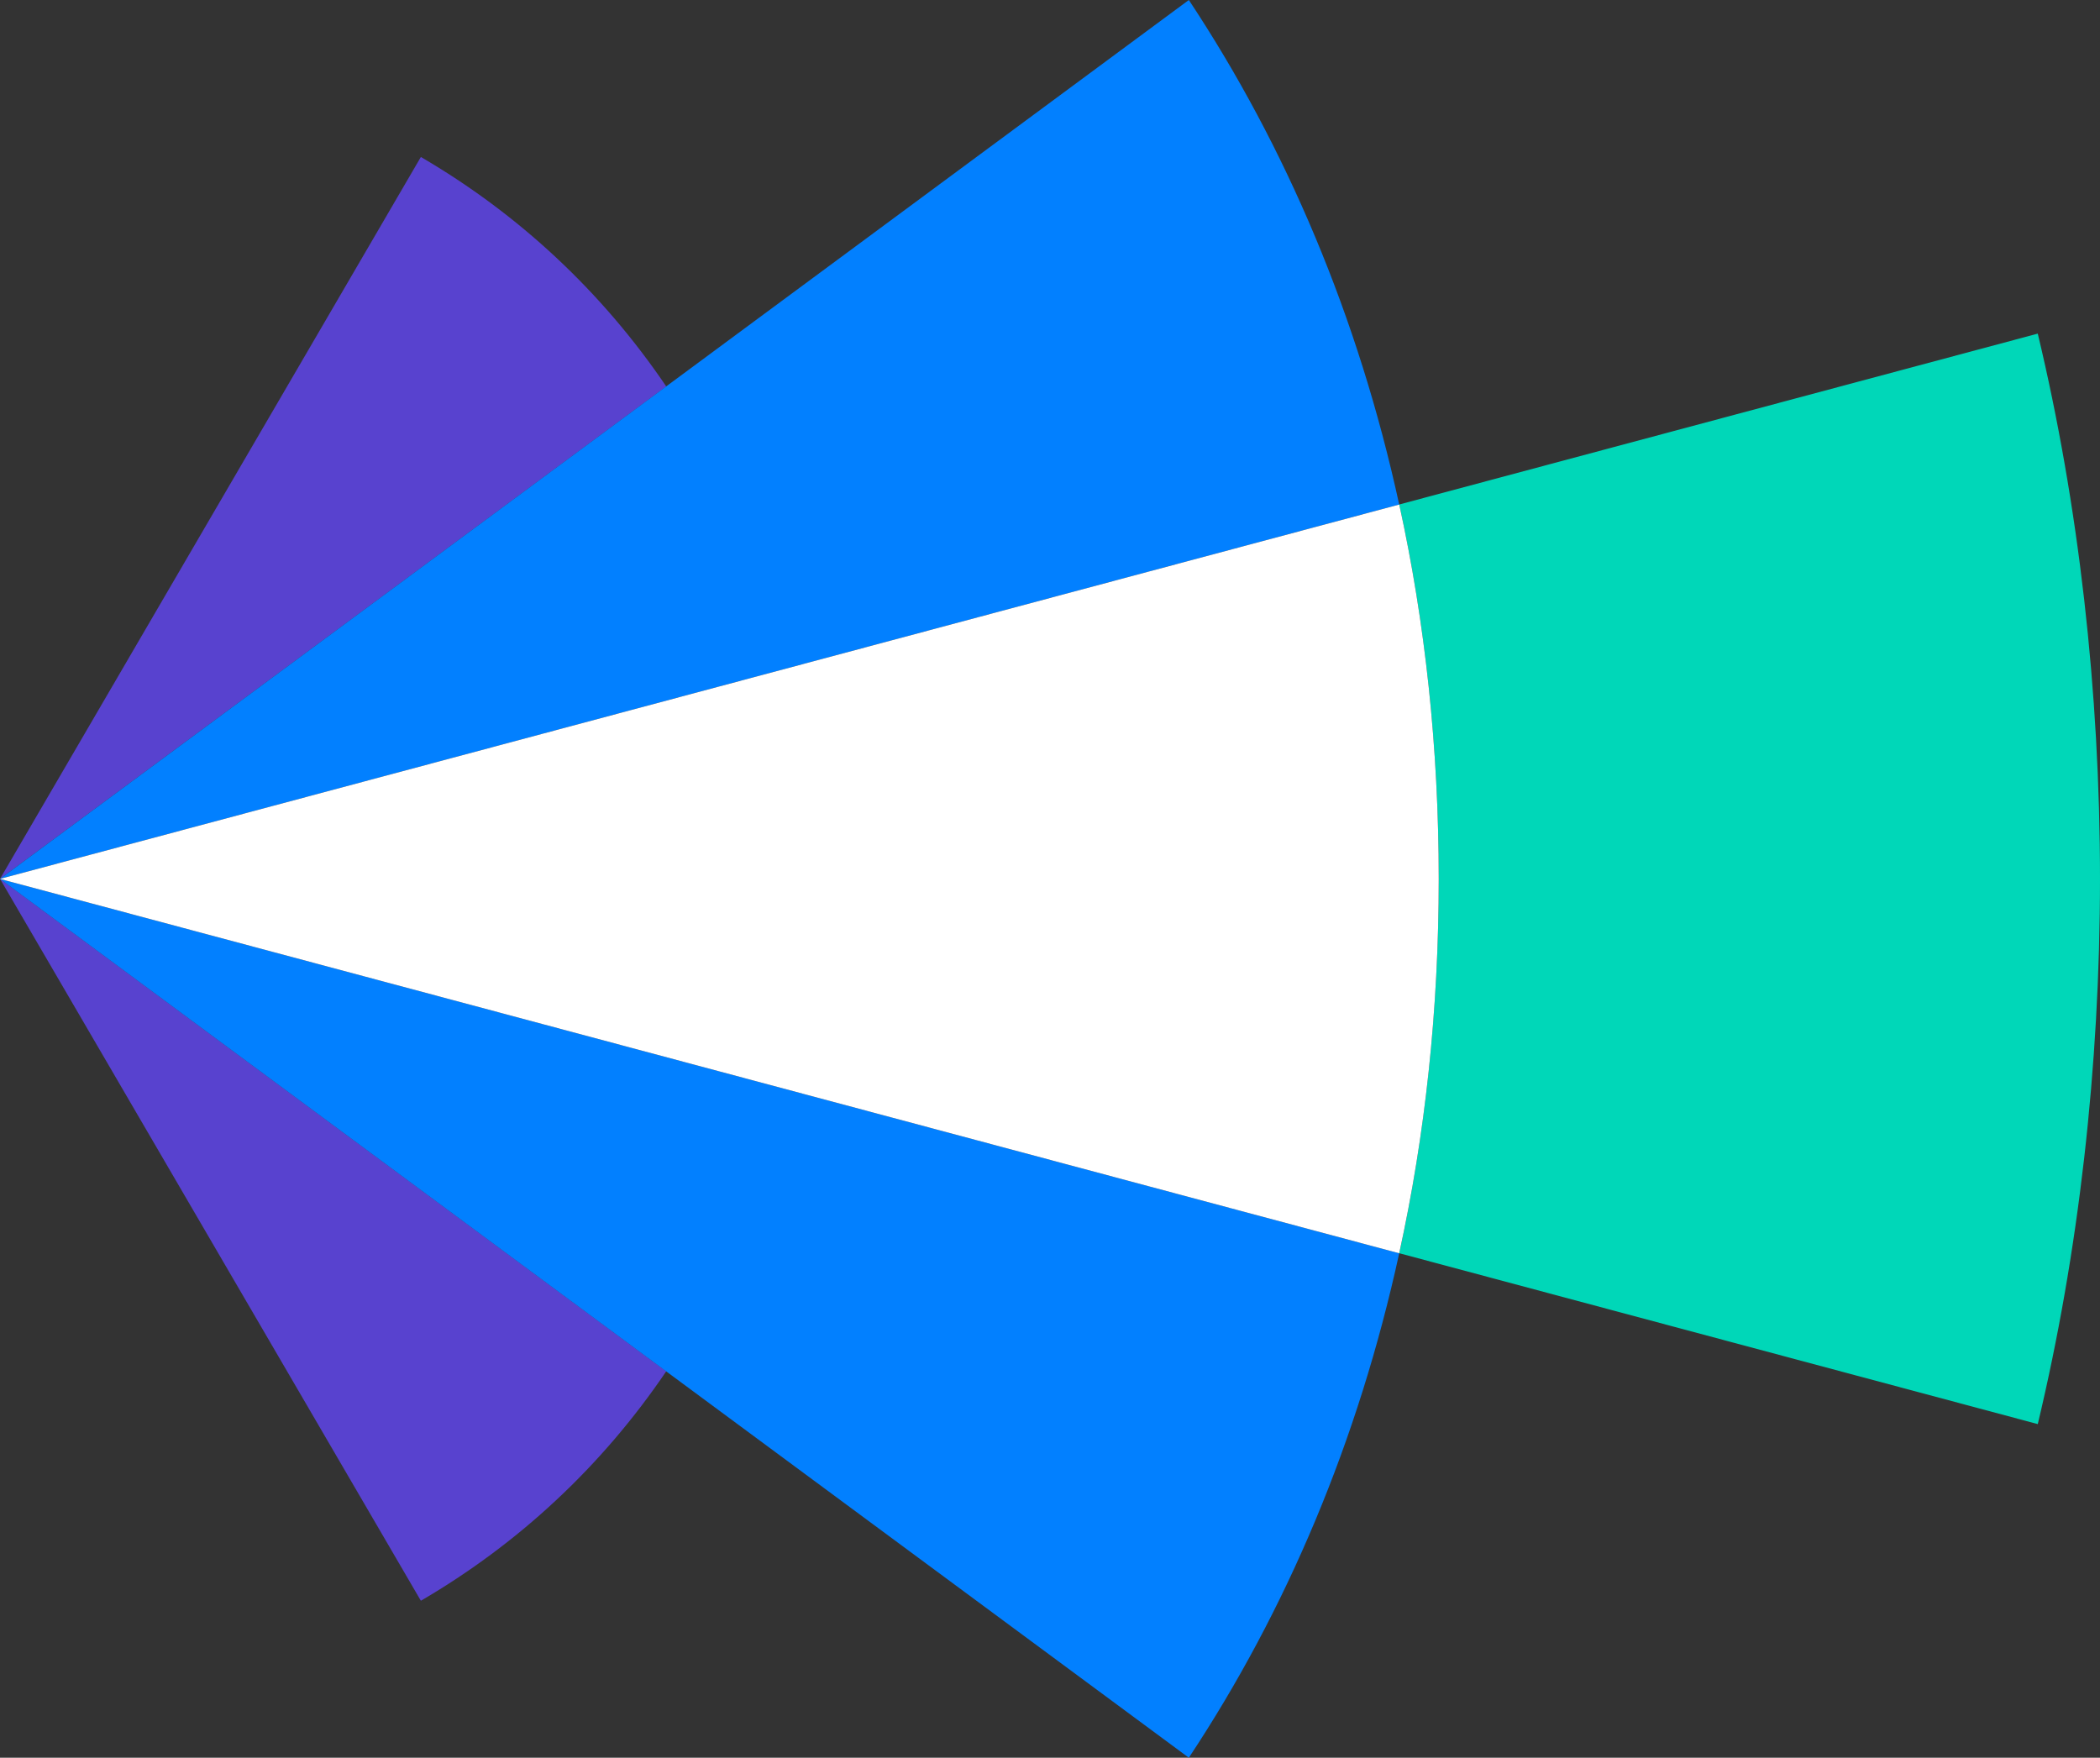
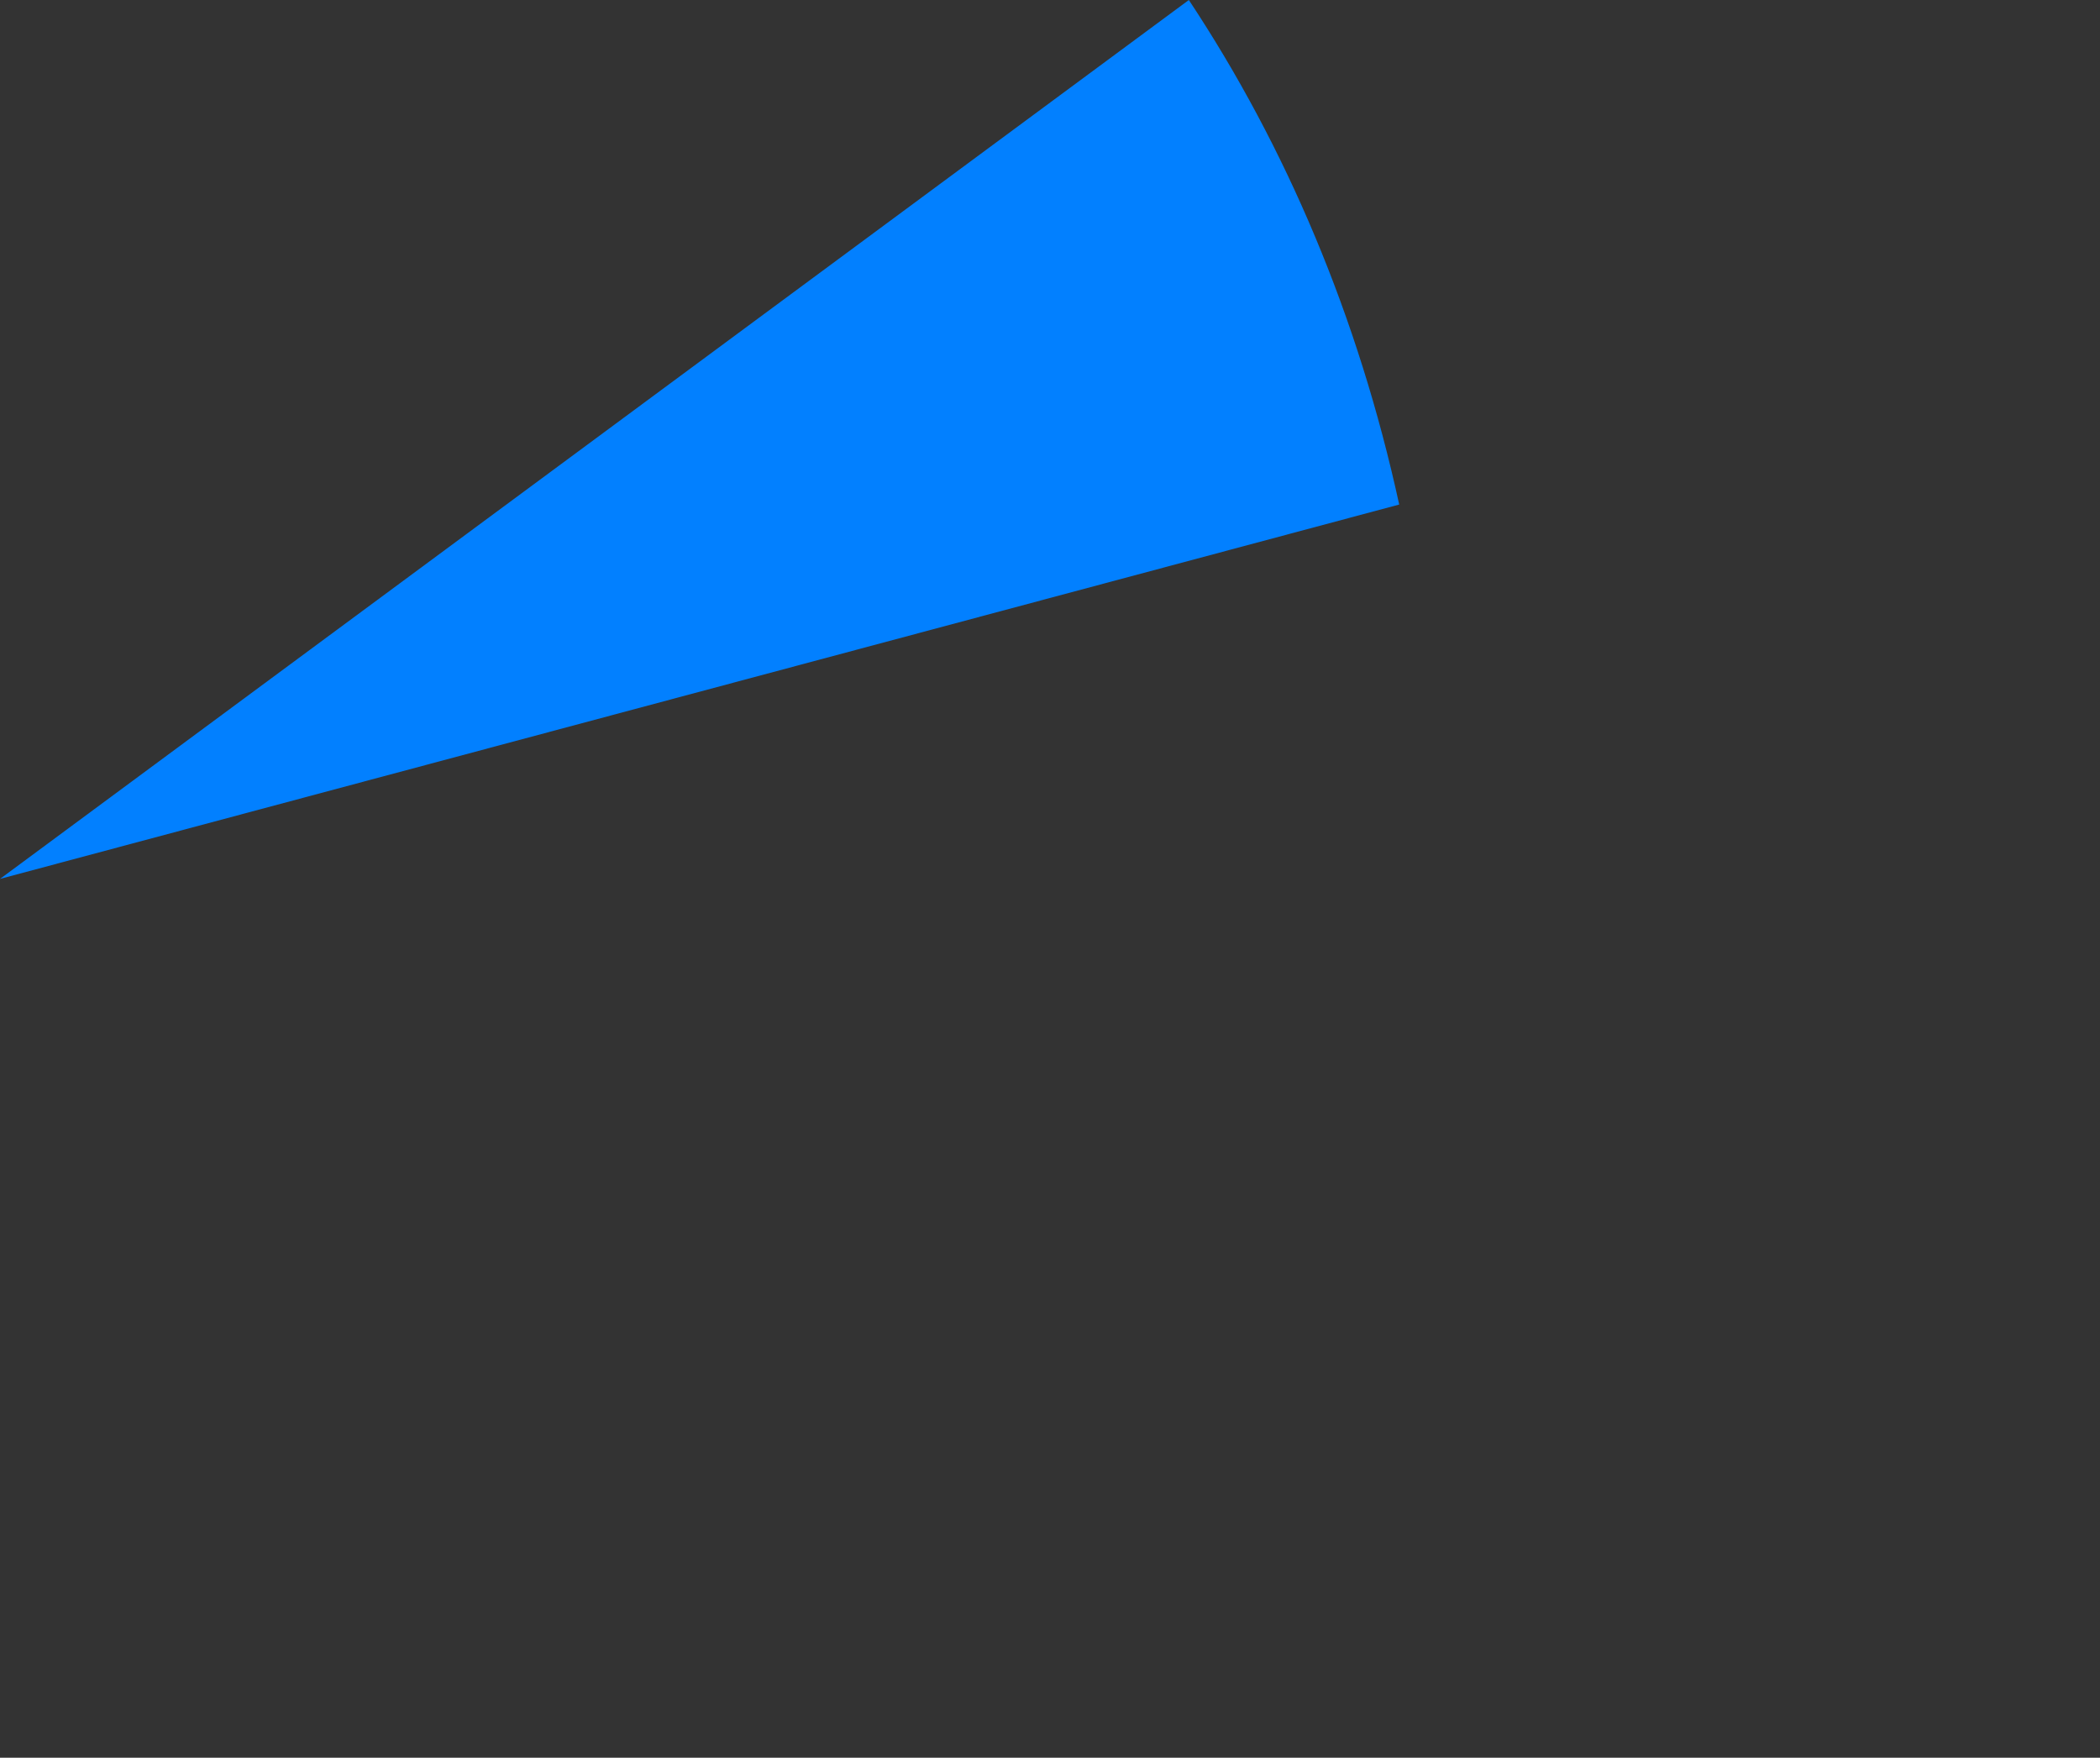
<svg xmlns="http://www.w3.org/2000/svg" version="1.1" id="Layer_1" x="0px" y="0px" style="enable-background:new 0 0 600 600;" xml:space="preserve" viewBox="85.37 120.34 429.26 359.32">
  <rect x="85.37" y="120.34" width="429.26" height="359.32" fill="#333333" stroke="none" />
  <style type="text/css">
	.st0{fill:#00D7B8;}
	.st1{fill:#5842CF;}
	.st2{fill:#0280FF;}
	.st3{fill:#FFFFFF;}
	.st4{fill:#111111;}
</style>
  <g>
    <g>
-       <path class="st0" d="M501.91,188.54l-130.52,34.93c5.28,24.14,8.07,49.71,8.07,76.53c0,26.83-2.79,52.4-8.07,76.53l130.52,34.93    c8.34-34.86,12.72-73.03,12.72-111.47C514.63,261.57,510.25,223.38,501.91,188.54z" />
-       <path class="st1" d="M171.4,152.43L85.37,300.01l136.19-100.67C208.47,180.03,191.47,164.14,171.4,152.43z" />
-       <path class="st1" d="M171.4,447.57L85.37,299.99l136.19,100.67C208.47,419.98,191.47,435.86,171.4,447.57z" />
      <path class="st2" d="M328.38,120.34L85.37,300.01l286.01-76.53C363.02,185.15,348.35,150.48,328.38,120.34z" />
-       <path class="st2" d="M328.38,479.66L85.37,300.01l286.01,76.53C363.02,414.85,348.35,449.52,328.38,479.66z" />
-       <path class="st3" d="M379.46,300.01c0-26.83-2.79-52.4-8.07-76.53L85.37,300.01l286.01,76.53    C376.68,352.37,379.46,326.87,379.46,300.01z" />
    </g>
  </g>
</svg>